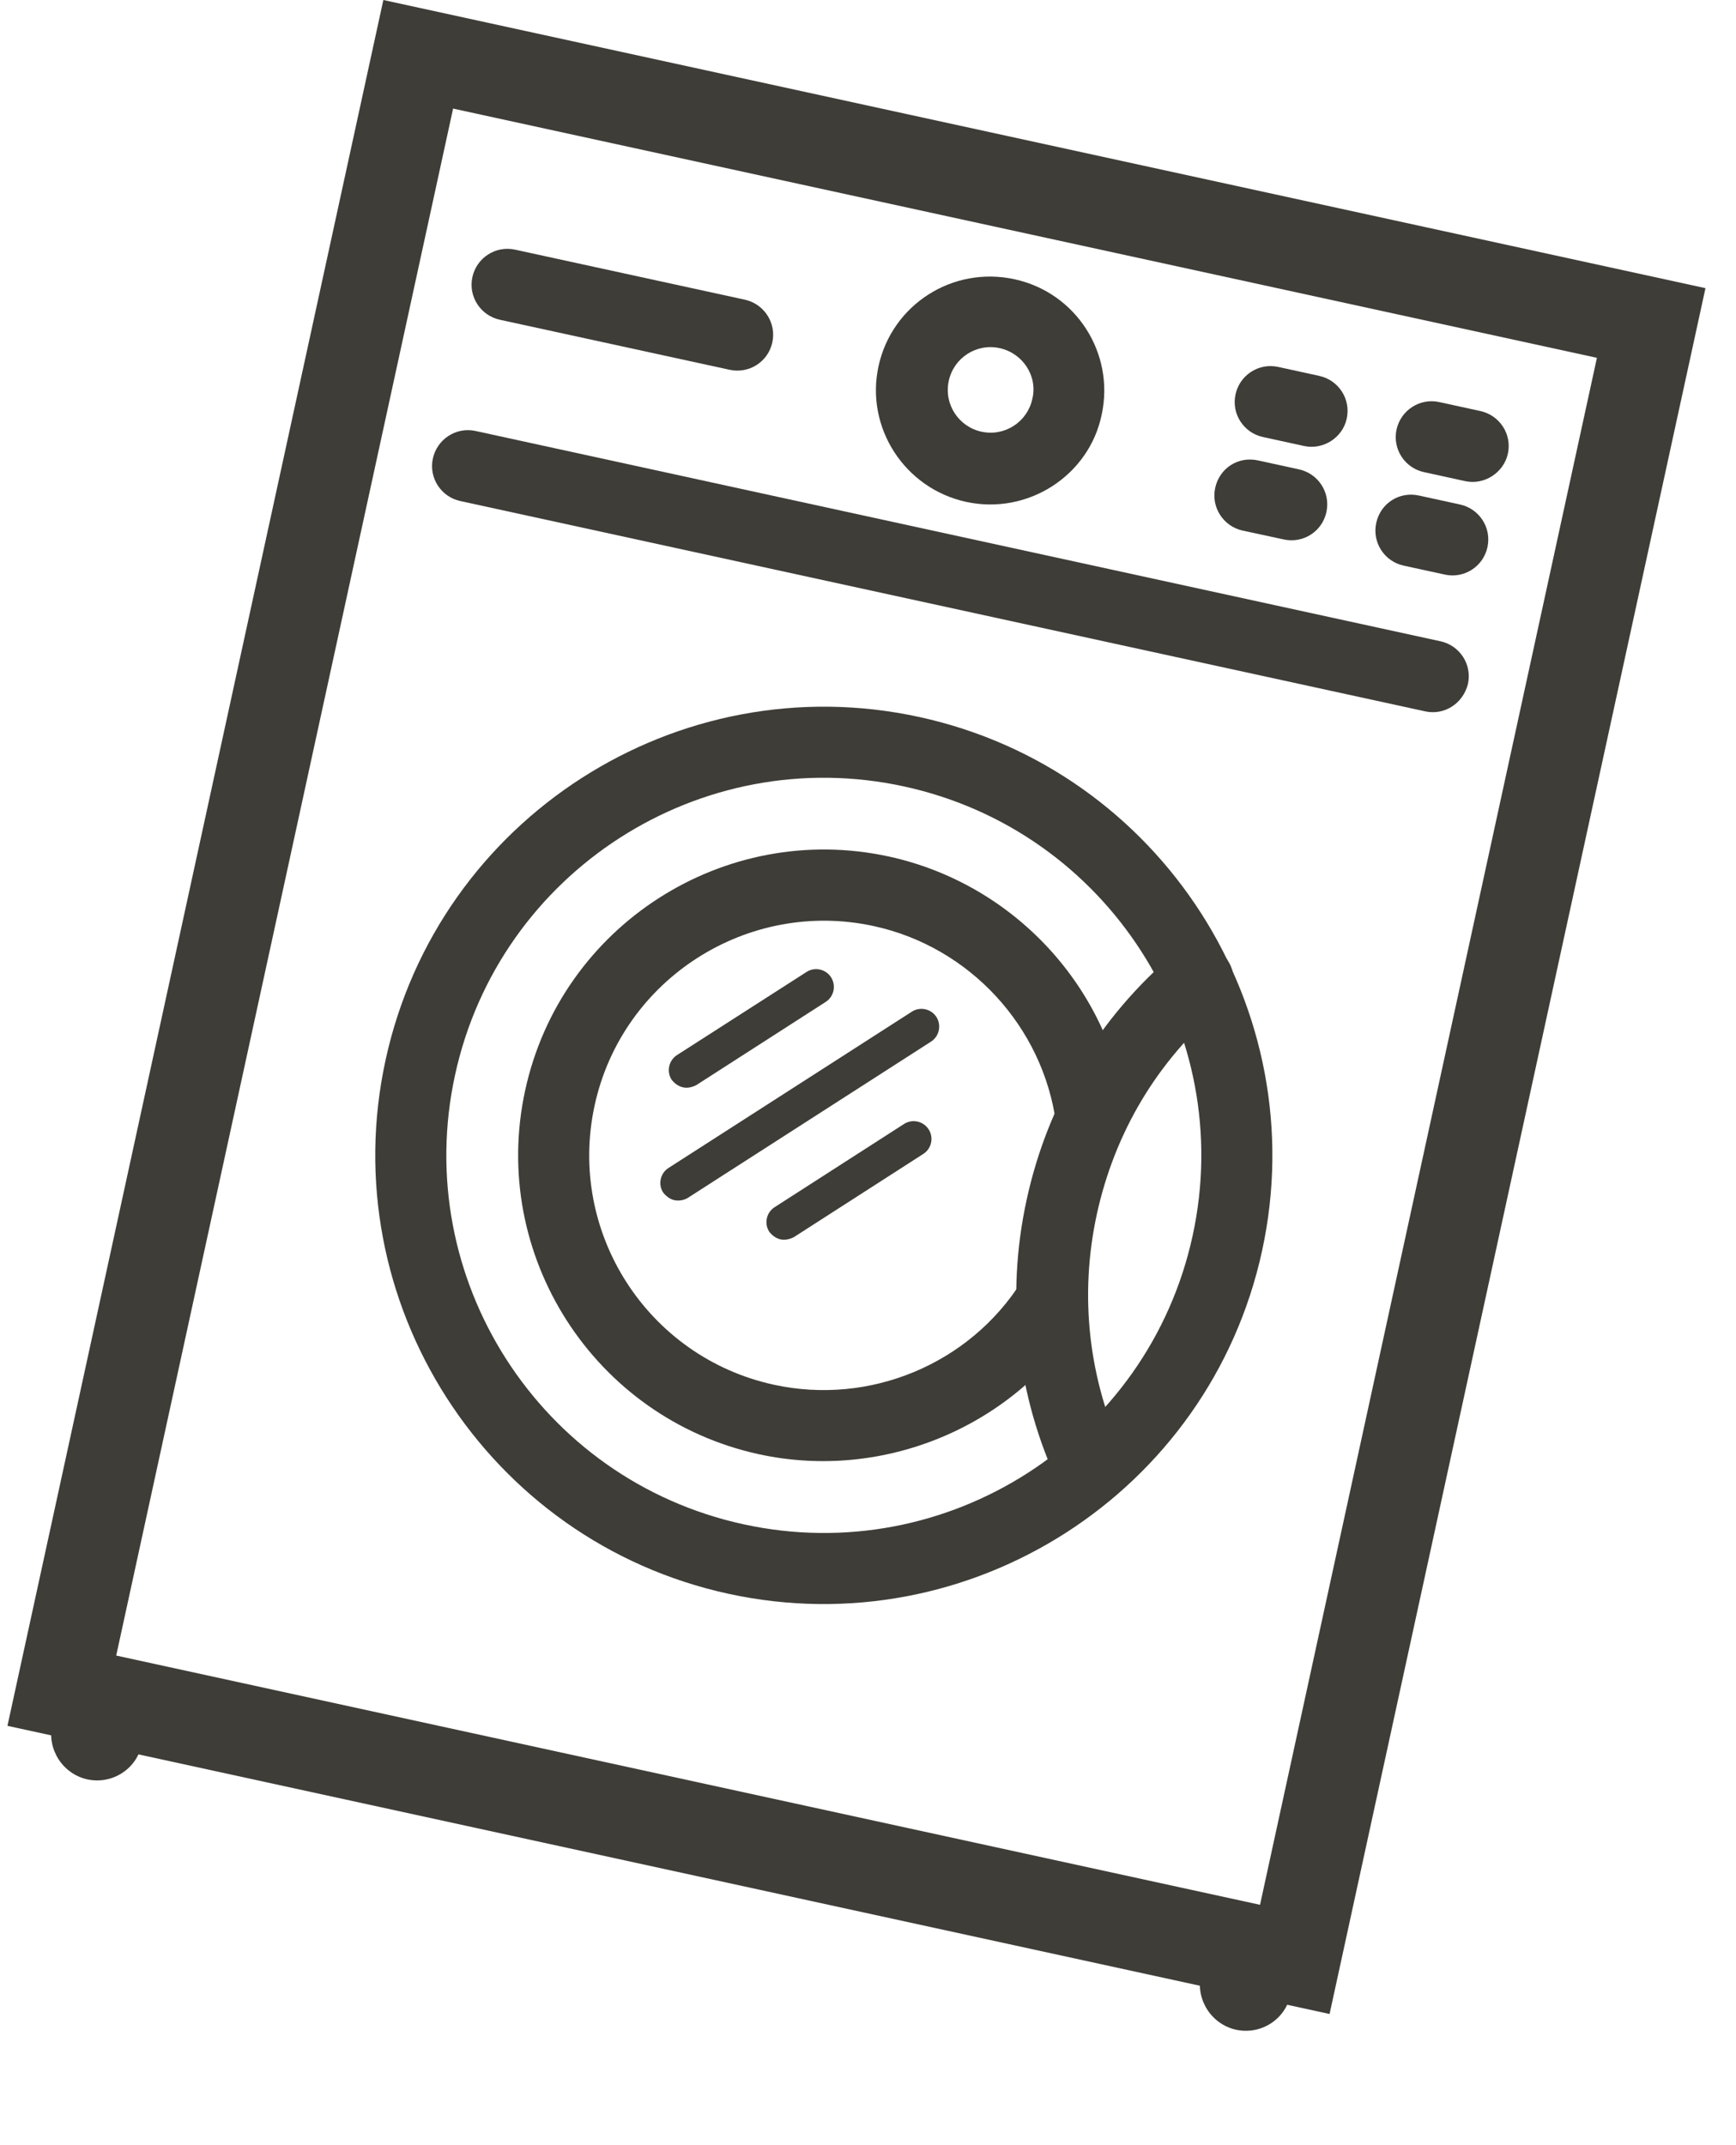
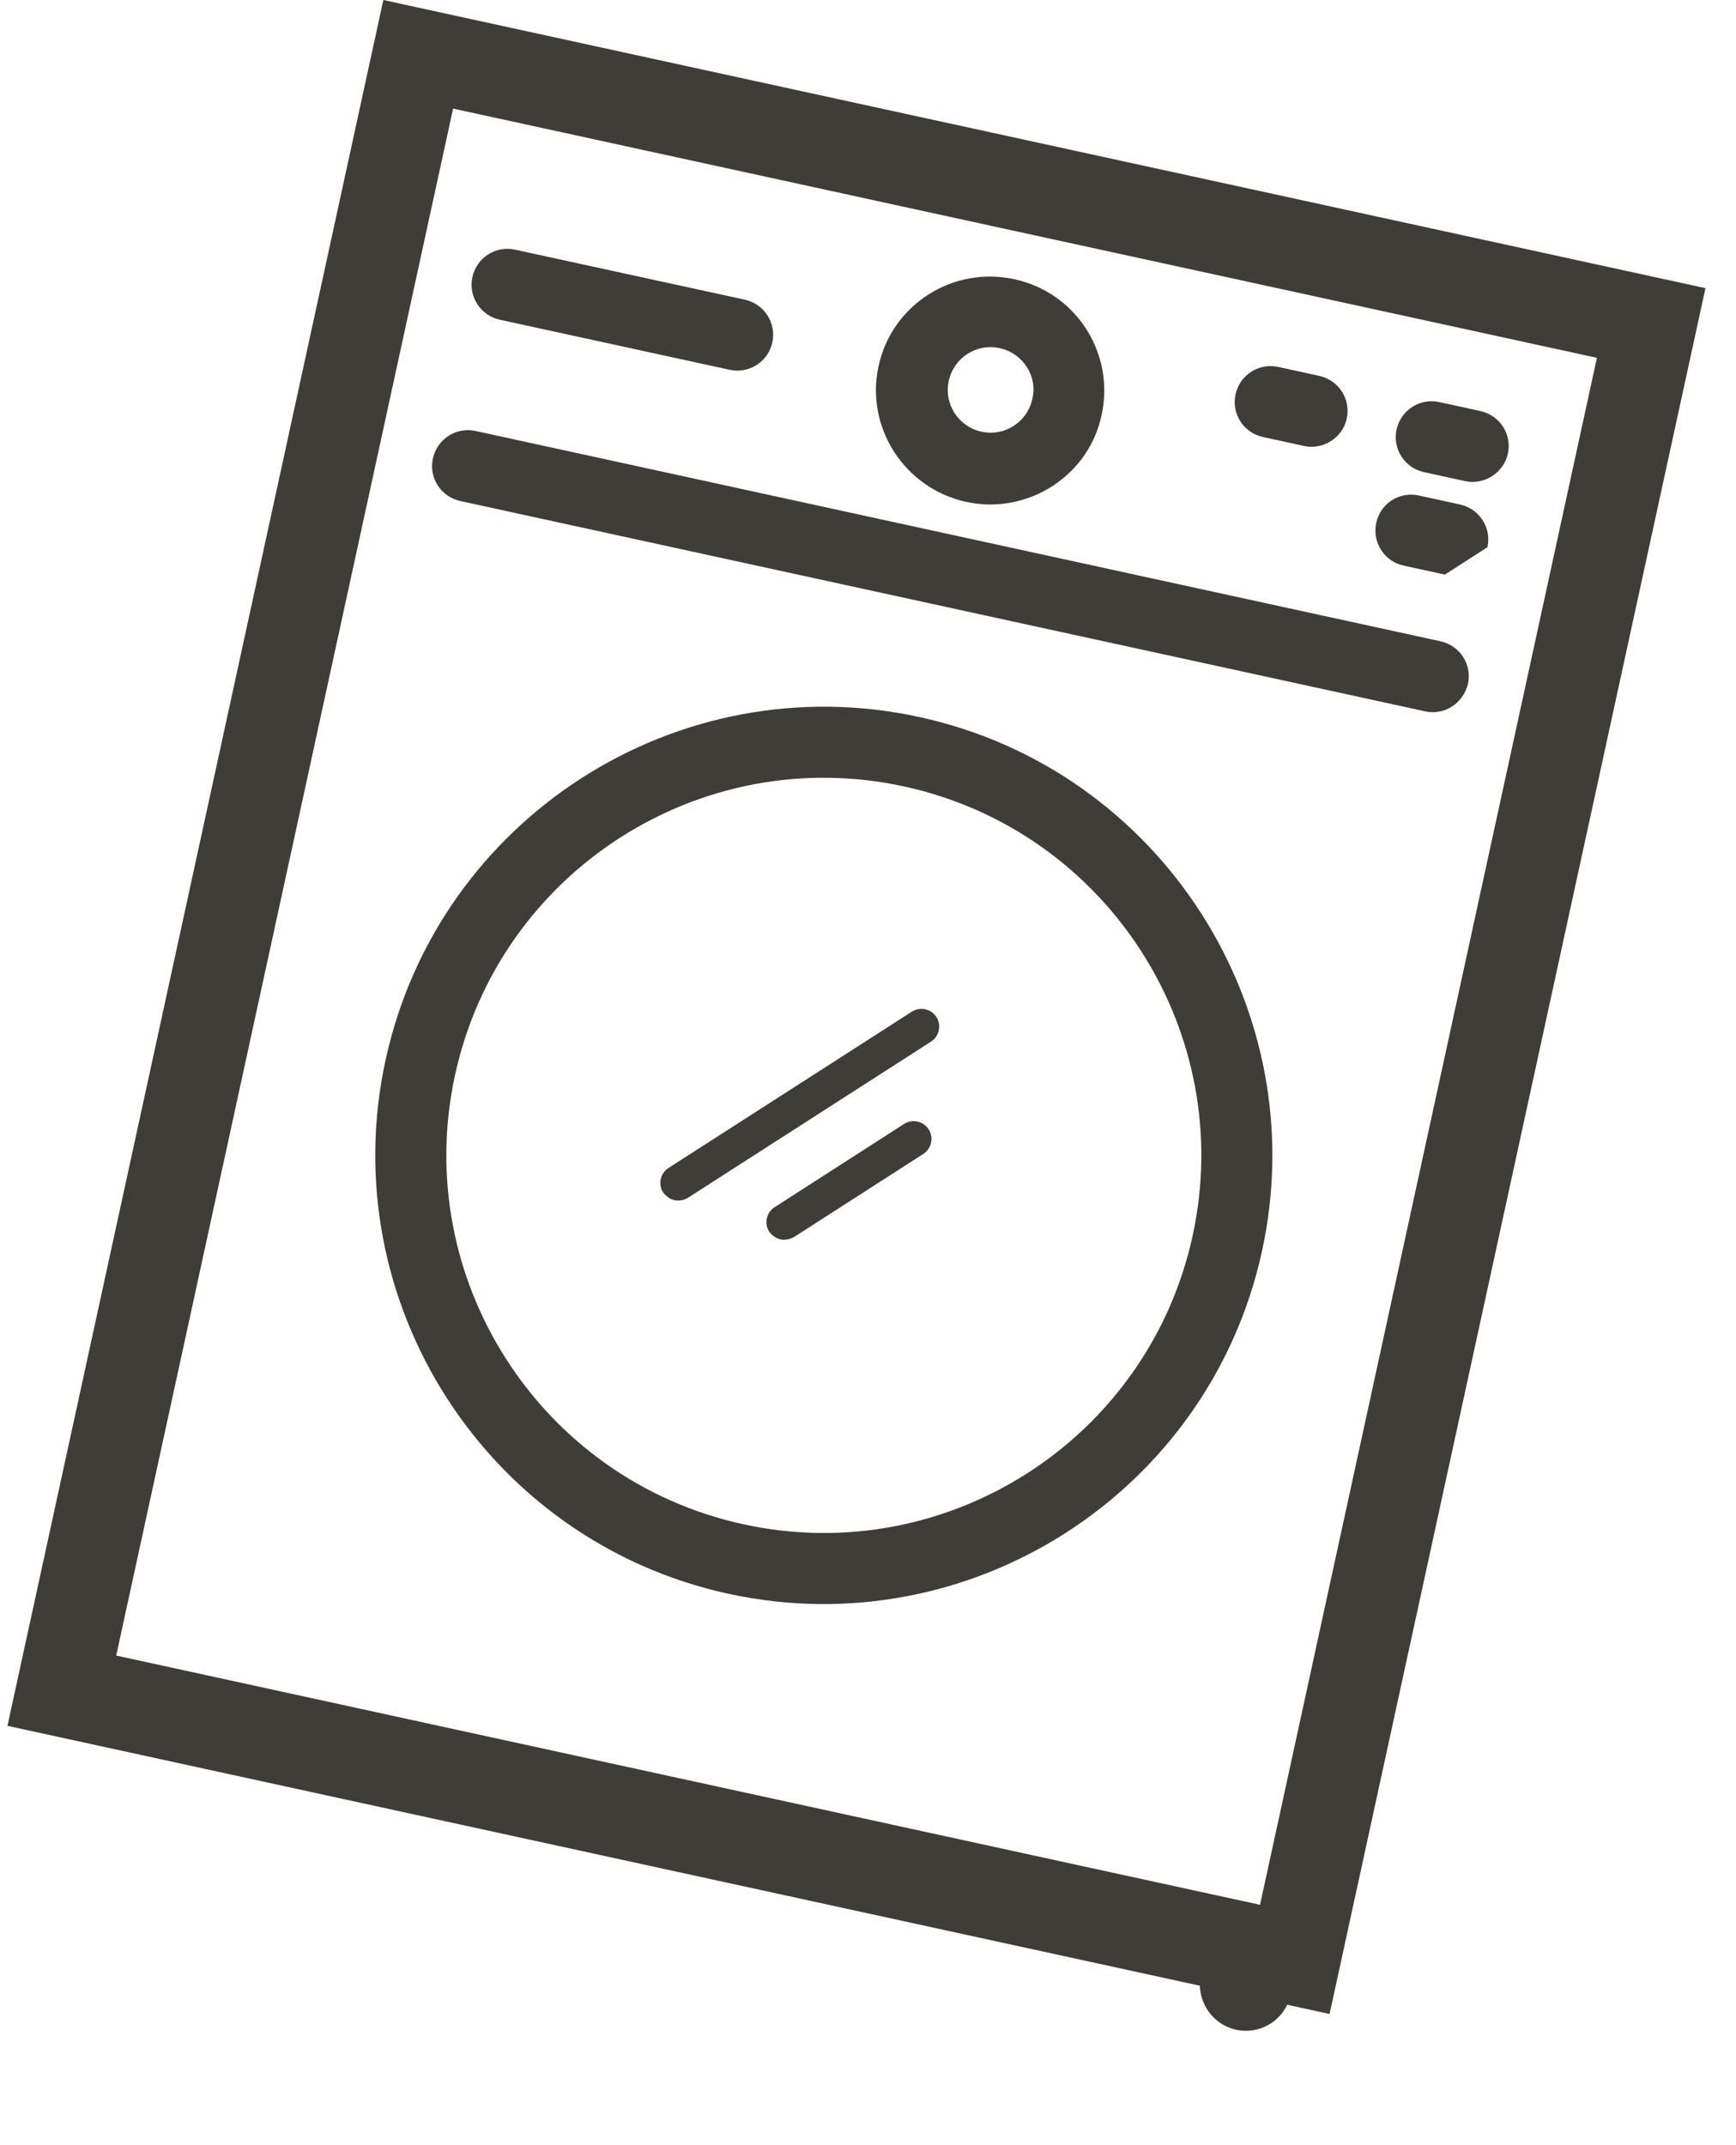
<svg xmlns="http://www.w3.org/2000/svg" width="17" height="21" viewBox="0 0 17 21" fill="none">
  <path d="M13.02 19.716L0.073 16.895L3.754 0L16.701 2.821L13.02 19.716ZM1.138 16.207L12.339 18.647L15.638 3.503L4.437 1.063L1.138 16.207Z" fill="#3F3D38" />
  <path d="M7.132 15.602C4.767 15.087 3.26 12.741 3.776 10.376C4.291 8.01 6.637 6.504 9.002 7.019C11.368 7.534 12.874 9.88 12.359 12.245C11.844 14.611 9.498 16.117 7.132 15.602ZM8.854 7.699C6.862 7.265 4.89 8.531 4.456 10.524C4.022 12.516 5.288 14.488 7.281 14.922C9.273 15.356 11.245 14.09 11.679 12.097C12.113 10.105 10.847 8.133 8.854 7.699Z" fill="#3F3D38" />
-   <path d="M7.431 14.236C5.818 13.884 4.791 12.286 5.143 10.673C5.494 9.06 7.092 8.034 8.705 8.385C9.927 8.652 10.867 9.663 11.032 10.903C11.06 11.092 10.926 11.271 10.731 11.298C10.542 11.326 10.363 11.193 10.342 10.999C10.215 10.051 9.496 9.27 8.557 9.066C7.323 8.797 6.093 9.582 5.823 10.821C5.553 12.061 6.339 13.286 7.579 13.556C8.518 13.76 9.495 13.355 10.007 12.54C10.111 12.38 10.323 12.332 10.485 12.43C10.645 12.534 10.693 12.746 10.594 12.914C9.929 13.967 8.652 14.502 7.431 14.236Z" fill="#3F3D38" />
-   <path d="M10.613 14.733C10.51 14.711 10.418 14.64 10.371 14.542C9.957 13.664 9.846 12.694 10.054 11.743C10.261 10.792 10.764 9.956 11.506 9.329C11.653 9.204 11.871 9.22 11.996 9.367C12.122 9.514 12.106 9.731 11.959 9.857C11.334 10.383 10.916 11.086 10.741 11.886C10.567 12.687 10.66 13.502 11.004 14.239C11.086 14.414 11.01 14.618 10.834 14.7C10.761 14.747 10.685 14.749 10.613 14.733Z" fill="#3F3D38" />
  <path d="M7.145 3.62L4.894 3.13C4.708 3.089 4.584 2.905 4.626 2.712C4.667 2.526 4.851 2.402 5.044 2.444L7.295 2.934C7.481 2.975 7.605 3.16 7.563 3.352C7.521 3.545 7.332 3.661 7.145 3.62Z" fill="#3F3D38" />
  <path d="M13.957 6.964L4.508 4.905C4.321 4.865 4.197 4.68 4.239 4.488C4.28 4.301 4.465 4.177 4.657 4.219L14.107 6.278C14.294 6.319 14.417 6.503 14.375 6.696C14.327 6.887 14.144 7.005 13.957 6.964Z" fill="#3F3D38" />
-   <path d="M12.572 5.281L12.168 5.194C11.982 5.153 11.858 4.968 11.9 4.776C11.942 4.583 12.125 4.465 12.318 4.507L12.721 4.595C12.908 4.636 13.031 4.82 12.989 5.013C12.947 5.206 12.758 5.322 12.572 5.281Z" fill="#3F3D38" />
-   <path d="M14.149 5.625L13.745 5.537C13.559 5.497 13.435 5.312 13.477 5.119C13.519 4.927 13.702 4.809 13.895 4.851L14.298 4.939C14.485 4.98 14.608 5.164 14.566 5.357C14.524 5.549 14.335 5.666 14.149 5.625Z" fill="#3F3D38" />
+   <path d="M14.149 5.625L13.745 5.537C13.559 5.497 13.435 5.312 13.477 5.119C13.519 4.927 13.702 4.809 13.895 4.851L14.298 4.939C14.485 4.98 14.608 5.164 14.566 5.357Z" fill="#3F3D38" />
  <path d="M12.77 4.366L12.367 4.278C12.181 4.238 12.057 4.053 12.099 3.861C12.139 3.674 12.324 3.55 12.517 3.592L12.92 3.68C13.107 3.721 13.23 3.905 13.188 4.098C13.148 4.285 12.957 4.407 12.77 4.366Z" fill="#3F3D38" />
  <path d="M14.348 4.71L13.945 4.622C13.758 4.582 13.634 4.397 13.676 4.204C13.717 4.018 13.902 3.894 14.094 3.936L14.497 4.024C14.684 4.065 14.808 4.249 14.766 4.442C14.725 4.628 14.534 4.751 14.348 4.71Z" fill="#3F3D38" />
  <path d="M9.461 4.913C8.859 4.782 8.472 4.186 8.603 3.585C8.734 2.983 9.328 2.601 9.936 2.734C10.538 2.865 10.919 3.459 10.788 4.061C10.664 4.658 10.063 5.044 9.461 4.913ZM9.789 3.408C9.56 3.358 9.339 3.505 9.291 3.728C9.241 3.957 9.388 4.178 9.611 4.226C9.84 4.276 10.061 4.129 10.109 3.906C10.164 3.685 10.018 3.458 9.789 3.408Z" fill="#3F3D38" />
-   <path d="M0.855 17.419C0.614 17.366 0.459 17.124 0.511 16.884L0.541 16.745C0.594 16.504 0.836 16.349 1.076 16.401C1.317 16.454 1.472 16.696 1.42 16.936L1.39 17.075C1.336 17.322 1.095 17.471 0.855 17.419Z" fill="#3F3D38" />
  <path d="M12.104 19.87C11.863 19.817 11.708 19.575 11.76 19.335L11.79 19.196C11.843 18.956 12.085 18.8 12.325 18.853C12.566 18.905 12.722 19.147 12.669 19.388L12.639 19.526C12.585 19.773 12.345 19.922 12.104 19.87Z" fill="#3F3D38" />
-   <path d="M6.687 10.644C6.645 10.635 6.607 10.608 6.577 10.57C6.525 10.489 6.549 10.381 6.629 10.329L7.898 9.515C7.978 9.463 8.087 9.487 8.138 9.567C8.19 9.648 8.167 9.756 8.086 9.808L6.818 10.623C6.775 10.645 6.729 10.654 6.687 10.644Z" fill="#3F3D38" />
  <path d="M6.604 11.749C6.562 11.74 6.524 11.712 6.494 11.674C6.442 11.594 6.466 11.485 6.546 11.434L8.929 9.904C9.009 9.852 9.118 9.875 9.17 9.956C9.221 10.037 9.198 10.145 9.117 10.197L6.735 11.727C6.698 11.75 6.646 11.758 6.604 11.749Z" fill="#3F3D38" />
  <path d="M7.643 12.133C7.601 12.123 7.562 12.096 7.533 12.058C7.481 11.978 7.505 11.869 7.585 11.818L8.853 11.003C8.934 10.951 9.042 10.975 9.094 11.056C9.146 11.136 9.122 11.245 9.042 11.296L7.774 12.111C7.731 12.133 7.685 12.142 7.643 12.133Z" fill="#3F3D38" />
</svg>